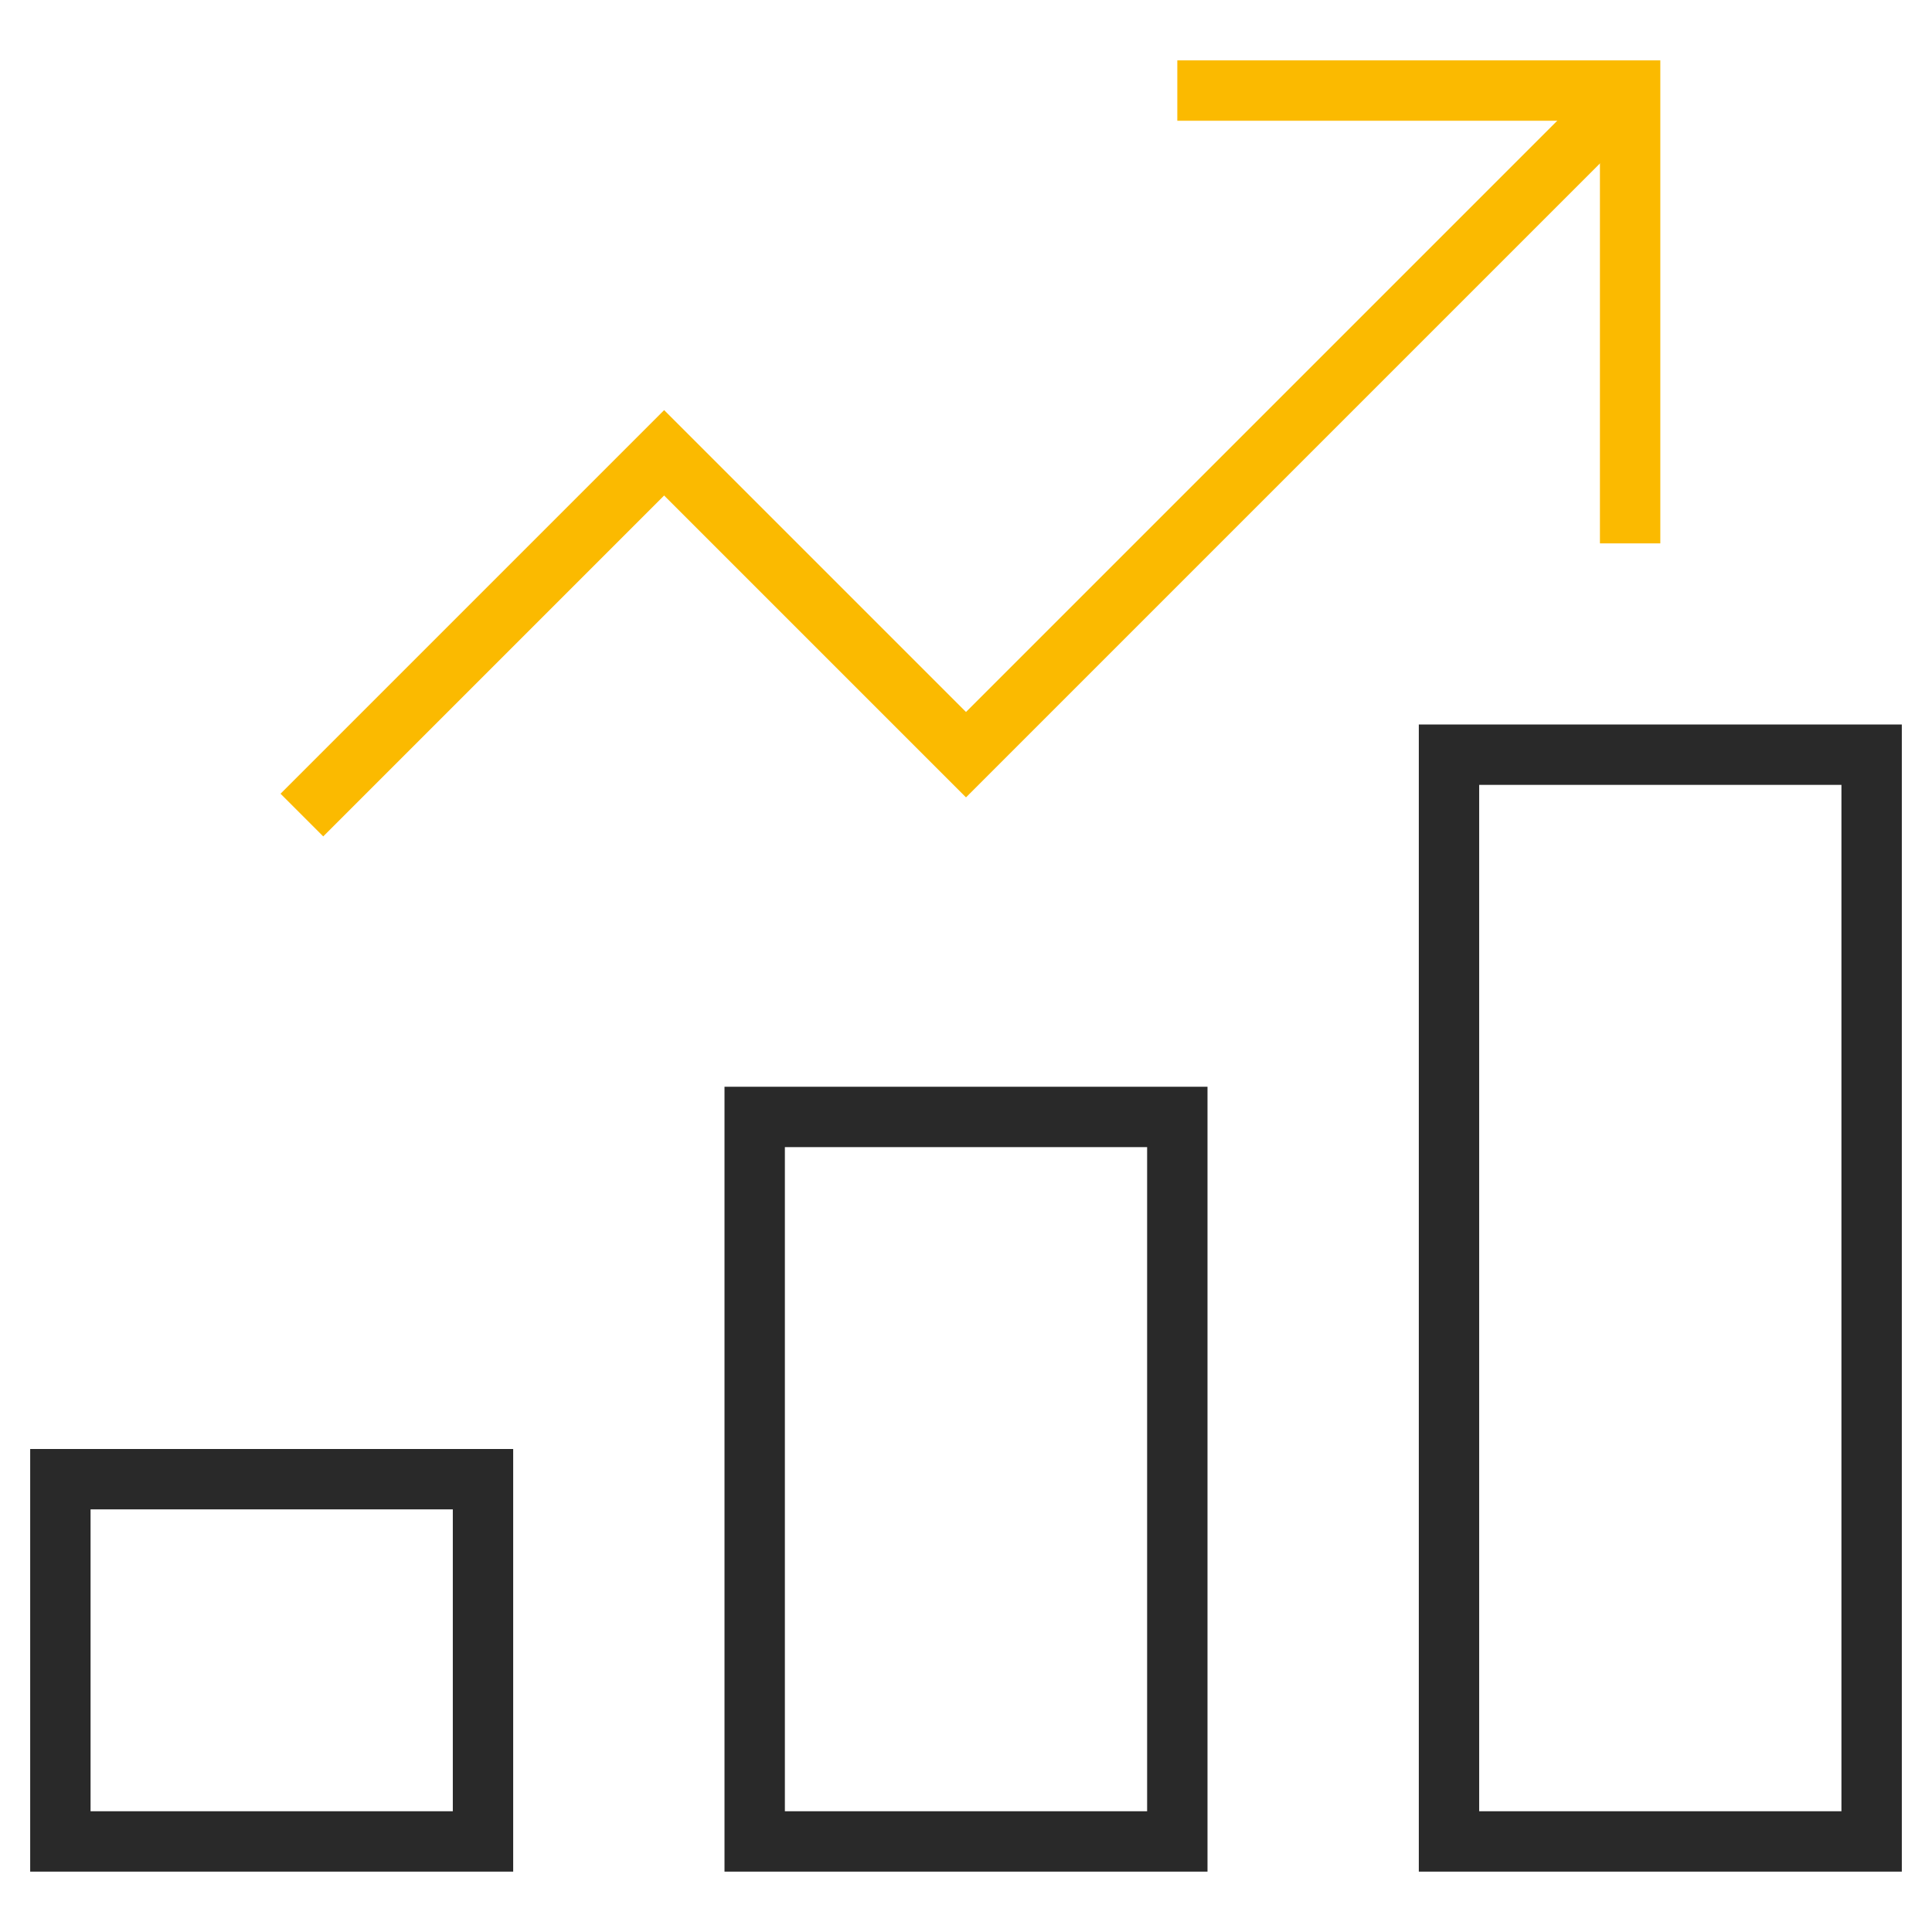
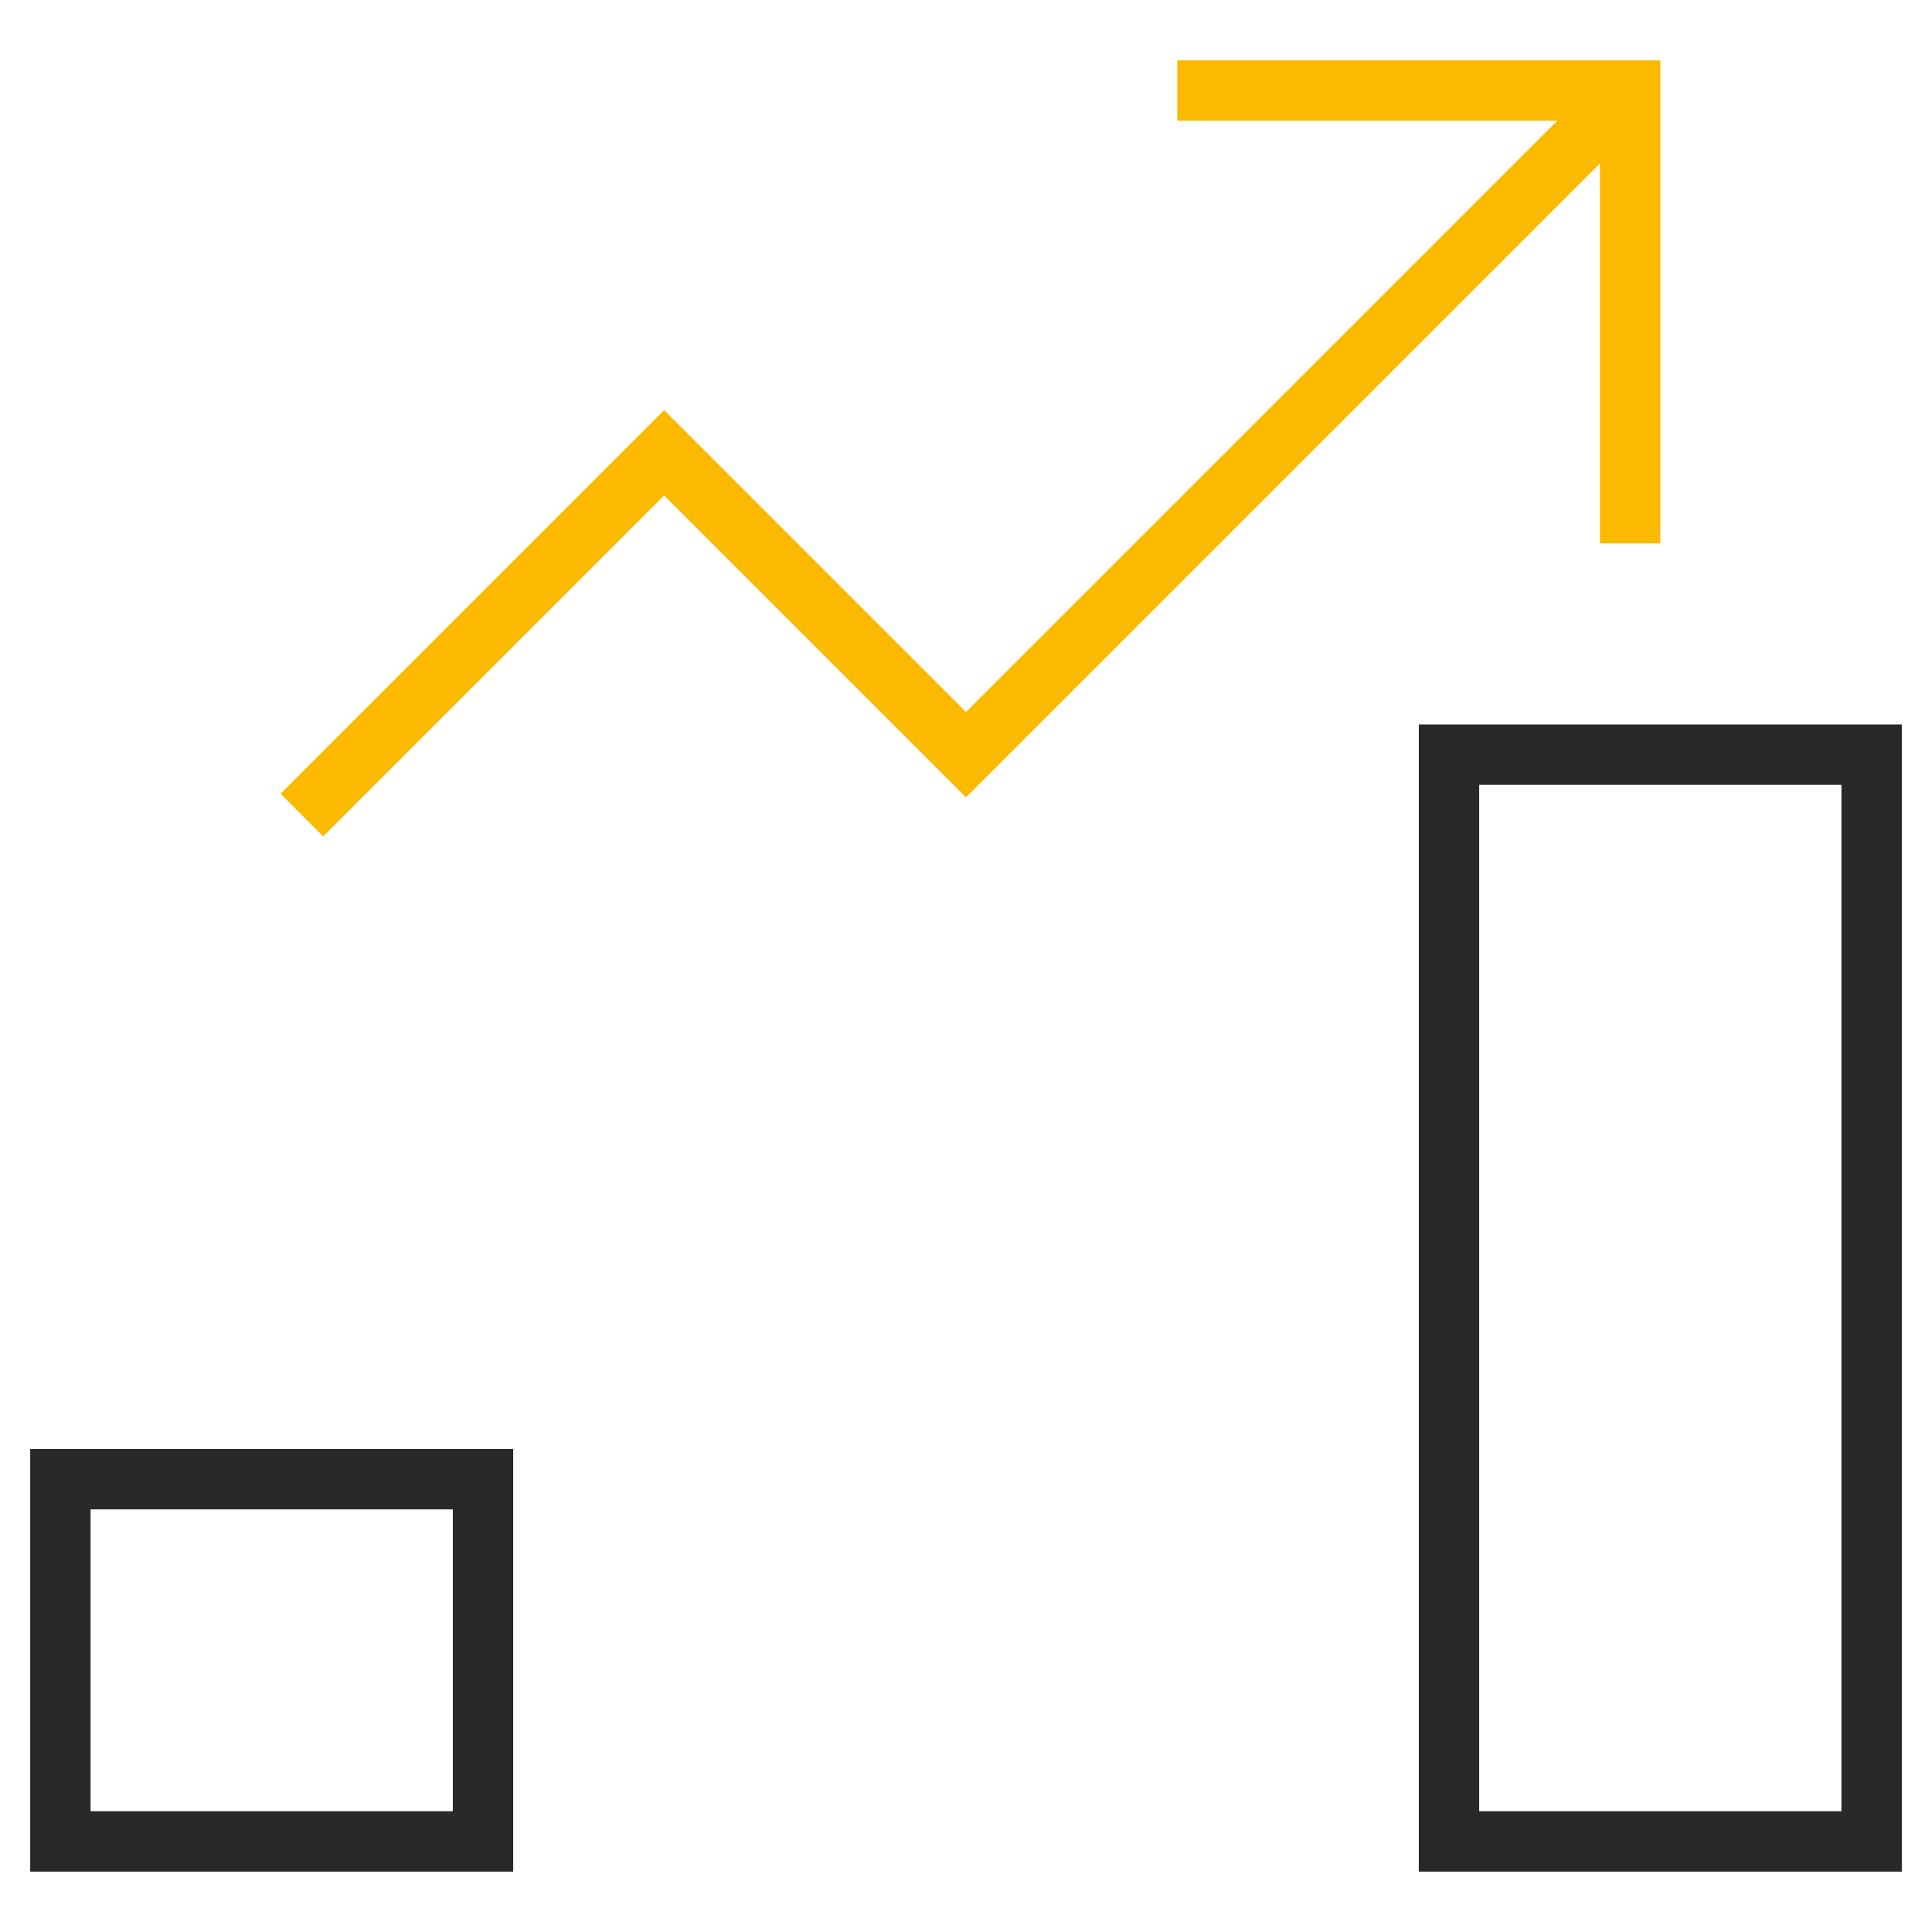
<svg xmlns="http://www.w3.org/2000/svg" x="0px" y="0px" width="64px" height="64px" viewBox="0 0 64 64">
  <g stroke-width="2" transform="translate(0, 0)">
-     <rect x="25" y="37" fill="none" stroke="#292929" stroke-width="2" stroke-linecap="square" stroke-miterlimit="10" width="14" height="24" stroke-linejoin="miter" />
    <rect x="2" y="49" fill="none" stroke="#292929" stroke-width="2" stroke-linecap="square" stroke-miterlimit="10" width="14" height="12" stroke-linejoin="miter" />
    <rect x="48" y="25" fill="none" stroke="#292929" stroke-width="2" stroke-linecap="square" stroke-miterlimit="10" width="14" height="36" stroke-linejoin="miter" />
    <polyline data-cap="butt" data-color="color-2" fill="none" stroke="#fbba00" stroke-width="2" stroke-miterlimit="10" points="10,27 22,15 32,25  54,3 " stroke-linejoin="miter" stroke-linecap="butt" />
    <polyline data-color="color-2" fill="none" stroke="#fbba00" stroke-width="2" stroke-linecap="square" stroke-miterlimit="10" points=" 40,3 54,3 54,17 " stroke-linejoin="miter" />
  </g>
</svg>